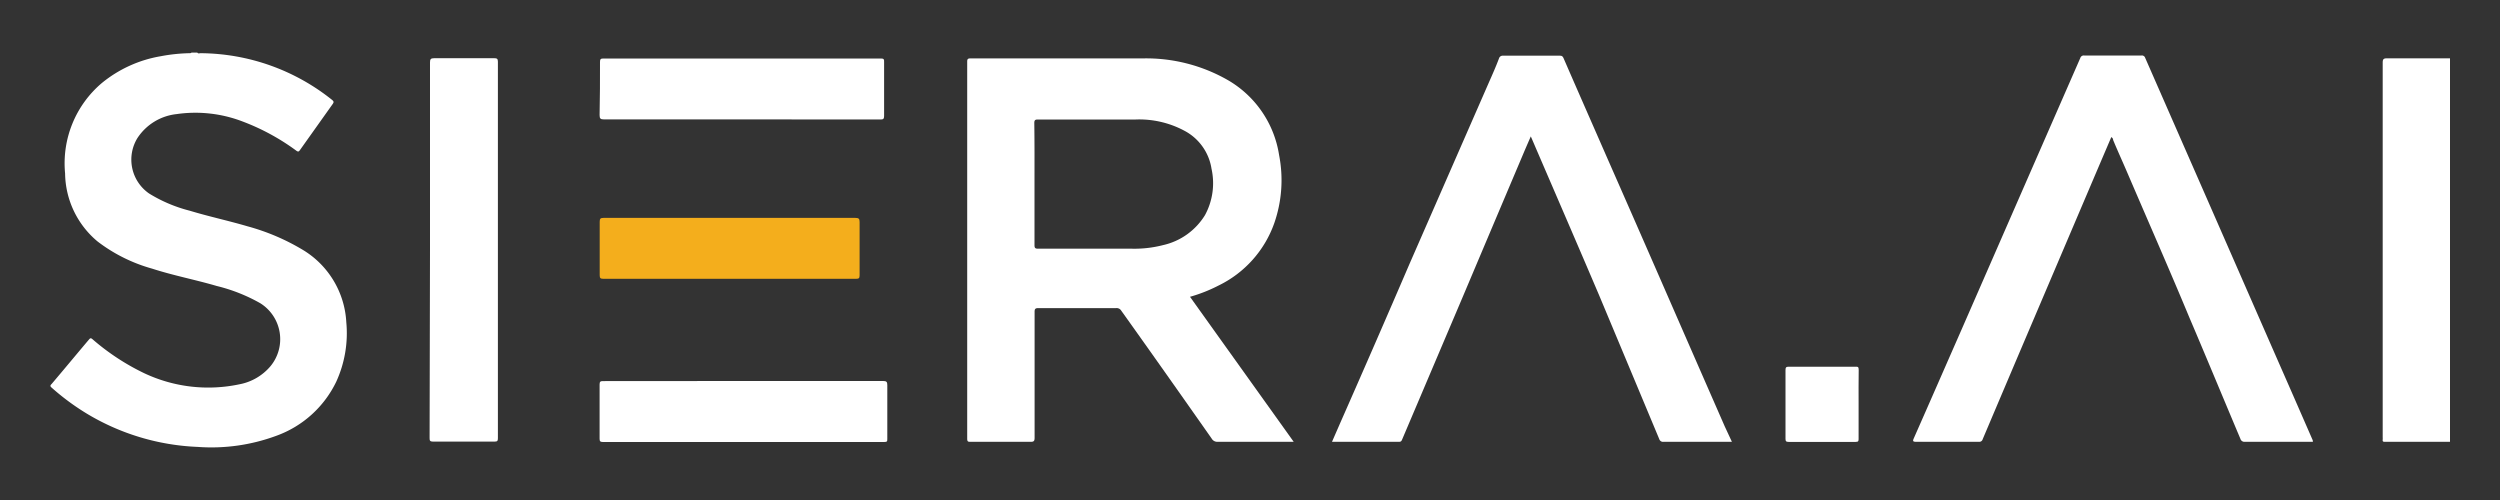
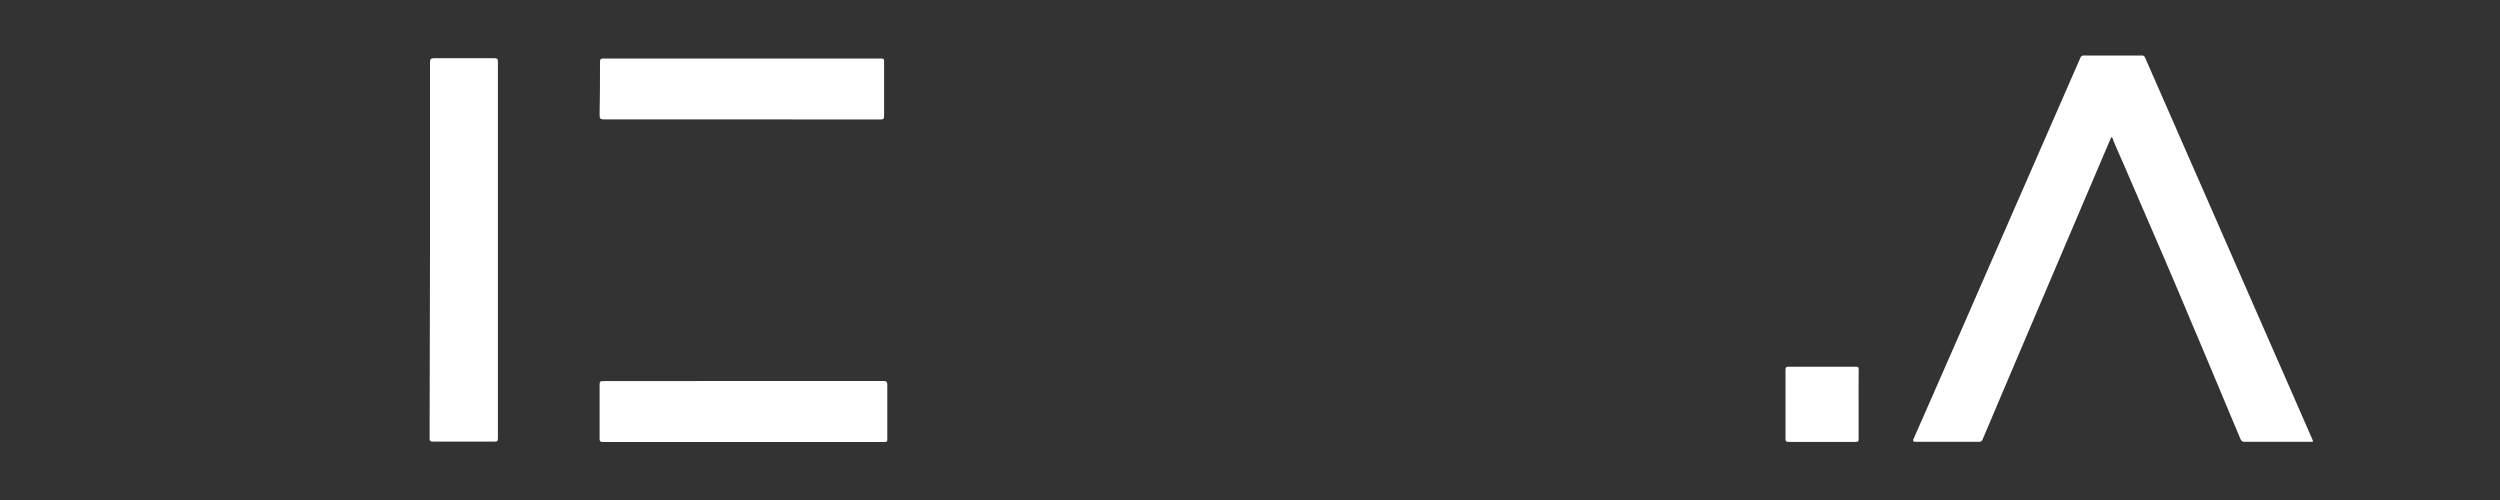
<svg xmlns="http://www.w3.org/2000/svg" id="Layer_1" data-name="Layer 1" viewBox="0 0 250 50">
  <rect x="0" y="0" width="250" height="50" fill="#333333" stroke="none" />
  <defs>
    <style>.cls-1{fill:#fff;}.cls-2{fill:#f4ae1c;}</style>
  </defs>
-   <path class="cls-1" d="M19.73,5.26c.09.13.22.06.33.06A21.25,21.25,0,0,1,33.22,10c.17.14.17.23.05.4L30,15c-.13.19-.2.19-.38.06a22.31,22.31,0,0,0-5.41-2.93,13.17,13.17,0,0,0-6.55-.72,5.37,5.37,0,0,0-3.92,2.4,4.12,4.12,0,0,0,1.17,5.54,14.56,14.56,0,0,0,4.06,1.72c1.91.58,3.88,1,5.78,1.56a21.88,21.88,0,0,1,5.62,2.41,9,9,0,0,1,4.26,7.18,11.66,11.66,0,0,1-1,5.94,10.66,10.66,0,0,1-6,5.42,18.69,18.69,0,0,1-7.87,1.11,23.28,23.28,0,0,1-11.1-3.34,24,24,0,0,1-3.5-2.59c-.15-.13-.16-.21,0-.36,1.26-1.48,2.51-3,3.75-4.46.15-.18.23-.11.36,0a23.14,23.14,0,0,0,5.15,3.38,15,15,0,0,0,9.52,1.11,5.36,5.36,0,0,0,3.1-1.8,4.24,4.24,0,0,0-1-6.3,16.89,16.89,0,0,0-4.36-1.73c-2.15-.63-4.35-1.05-6.48-1.74a16.06,16.06,0,0,1-5.44-2.71,9,9,0,0,1-3.25-6.8A10.52,10.52,0,0,1,10.2,8.29a12.62,12.62,0,0,1,5.89-2.67,17,17,0,0,1,2.84-.3c.08,0,.17,0,.22-.06Z" />
-   <path class="cls-1" d="M245,44.18h-6.49c-.18,0-.27,0-.24-.24a1.47,1.47,0,0,0,0-.21q0-18.72,0-37.45c0-.34.06-.45.44-.45,2.05,0,4.11,0,6.16,0H245Z" />
-   <path class="cls-1" d="M119,29.68l10.37,14.5h-7.6a.64.64,0,0,1-.6-.32c-3-4.27-6-8.53-9.05-12.8a.53.53,0,0,0-.5-.25h-7.78c-.29,0-.38.07-.38.37q0,6.3,0,12.59c0,.31-.06.42-.4.41h-6c-.25,0-.34,0-.34-.33q0-18.84,0-37.69c0-.27.08-.32.34-.32,5.75,0,11.49,0,17.24,0a16.44,16.44,0,0,1,8.52,2.19,10.51,10.51,0,0,1,5.09,7.48,13.09,13.09,0,0,1-.47,6.77,11,11,0,0,1-5.6,6.28A15.22,15.22,0,0,1,119,29.68ZM103.45,18.4c0,2,0,4.08,0,6.12,0,.27.07.35.35.35h9.43a11.44,11.44,0,0,0,3.08-.36,6.61,6.61,0,0,0,4.19-3,6.68,6.68,0,0,0,.65-4.64,5.19,5.19,0,0,0-2.57-3.72,9.56,9.56,0,0,0-5-1.2c-3.26,0-6.53,0-9.79,0-.28,0-.36.07-.36.36C103.46,14.33,103.45,16.36,103.45,18.4Z" />
  <path class="cls-1" d="M231.29,44.18H224.5a.42.42,0,0,1-.46-.3c-1.69-4-3.38-8.09-5.1-12.12-2-4.81-4.11-9.6-6.17-14.4-.48-1.13-1-2.25-1.46-3.37,0-.1-.05-.2-.18-.28l-1.44,3.37q-3.45,8.1-6.91,16.22-2.26,5.31-4.51,10.62a.35.35,0,0,1-.39.26h-6.27c-.33,0-.35-.08-.23-.35,1.6-3.62,3.18-7.24,4.77-10.86l6.63-15.17,5.25-12a.36.36,0,0,1,.39-.25h5.73a.34.34,0,0,1,.37.24L221,20.57l6.57,15q1.86,4.23,3.7,8.45A1,1,0,0,1,231.29,44.18Z" />
-   <path class="cls-1" d="M173.19,44.18h-6.83a.39.39,0,0,1-.43-.26q-3-7.18-6-14.35c-2.07-4.86-4.17-9.71-6.26-14.56-.19-.44-.37-.87-.59-1.37-.27.62-.52,1.19-.76,1.76q-3,7.08-6,14.18l-6.09,14.33c-.06.14-.1.27-.31.27h-6.72l.79-1.81q3.53-8,7-16.07l7.91-18.08c.35-.79.7-1.58,1-2.38a.38.38,0,0,1,.4-.27H156c.2,0,.28.08.36.26,1.46,3.36,2.94,6.72,4.41,10.08q2.69,6.11,5.35,12.2,3.17,7.26,6.35,14.52Z" />
  <path class="cls-1" d="M43,25q0-9.37,0-18.74c0-.33.06-.44.42-.44,2,0,4,0,6,0,.27,0,.37.05.37.35q0,18.83,0,37.65c0,.27-.06.34-.33.34H43.29c-.3,0-.33-.11-.33-.36Z" />
  <path class="cls-1" d="M74.32,38.1c4.66,0,9.31,0,14,0,.33,0,.41.09.41.41,0,1.79,0,3.58,0,5.37,0,.24,0,.32-.31.32H60.29c-.28,0-.33-.09-.33-.34q0-2.7,0-5.4c0-.28.07-.36.35-.35Z" />
  <path class="cls-1" d="M74.22,11.94H60.39c-.35,0-.43-.09-.43-.44C60,9.74,60,8,60,6.19c0-.27.07-.34.34-.34H88.11c.26,0,.31.09.3.32,0,1.81,0,3.63,0,5.44,0,.3-.11.34-.37.34Z" />
-   <path class="cls-2" d="M73,21.79H85.54c.33,0,.42.08.42.41,0,1.78,0,3.55,0,5.33,0,.28-.07.35-.35.35H60.33c-.28,0-.36-.07-.36-.35,0-1.79,0-3.58,0-5.36,0-.3.08-.38.38-.38Z" />
  <path class="cls-1" d="M185.86,40.43c0,1.14,0,2.29,0,3.43,0,.23,0,.33-.3.33h-6.7c-.26,0-.31-.08-.31-.32q0-3.43,0-6.87c0-.28.08-.33.35-.33h6.63c.26,0,.34,0,.34.33C185.85,38.14,185.86,39.29,185.86,40.43Z" />
</svg>